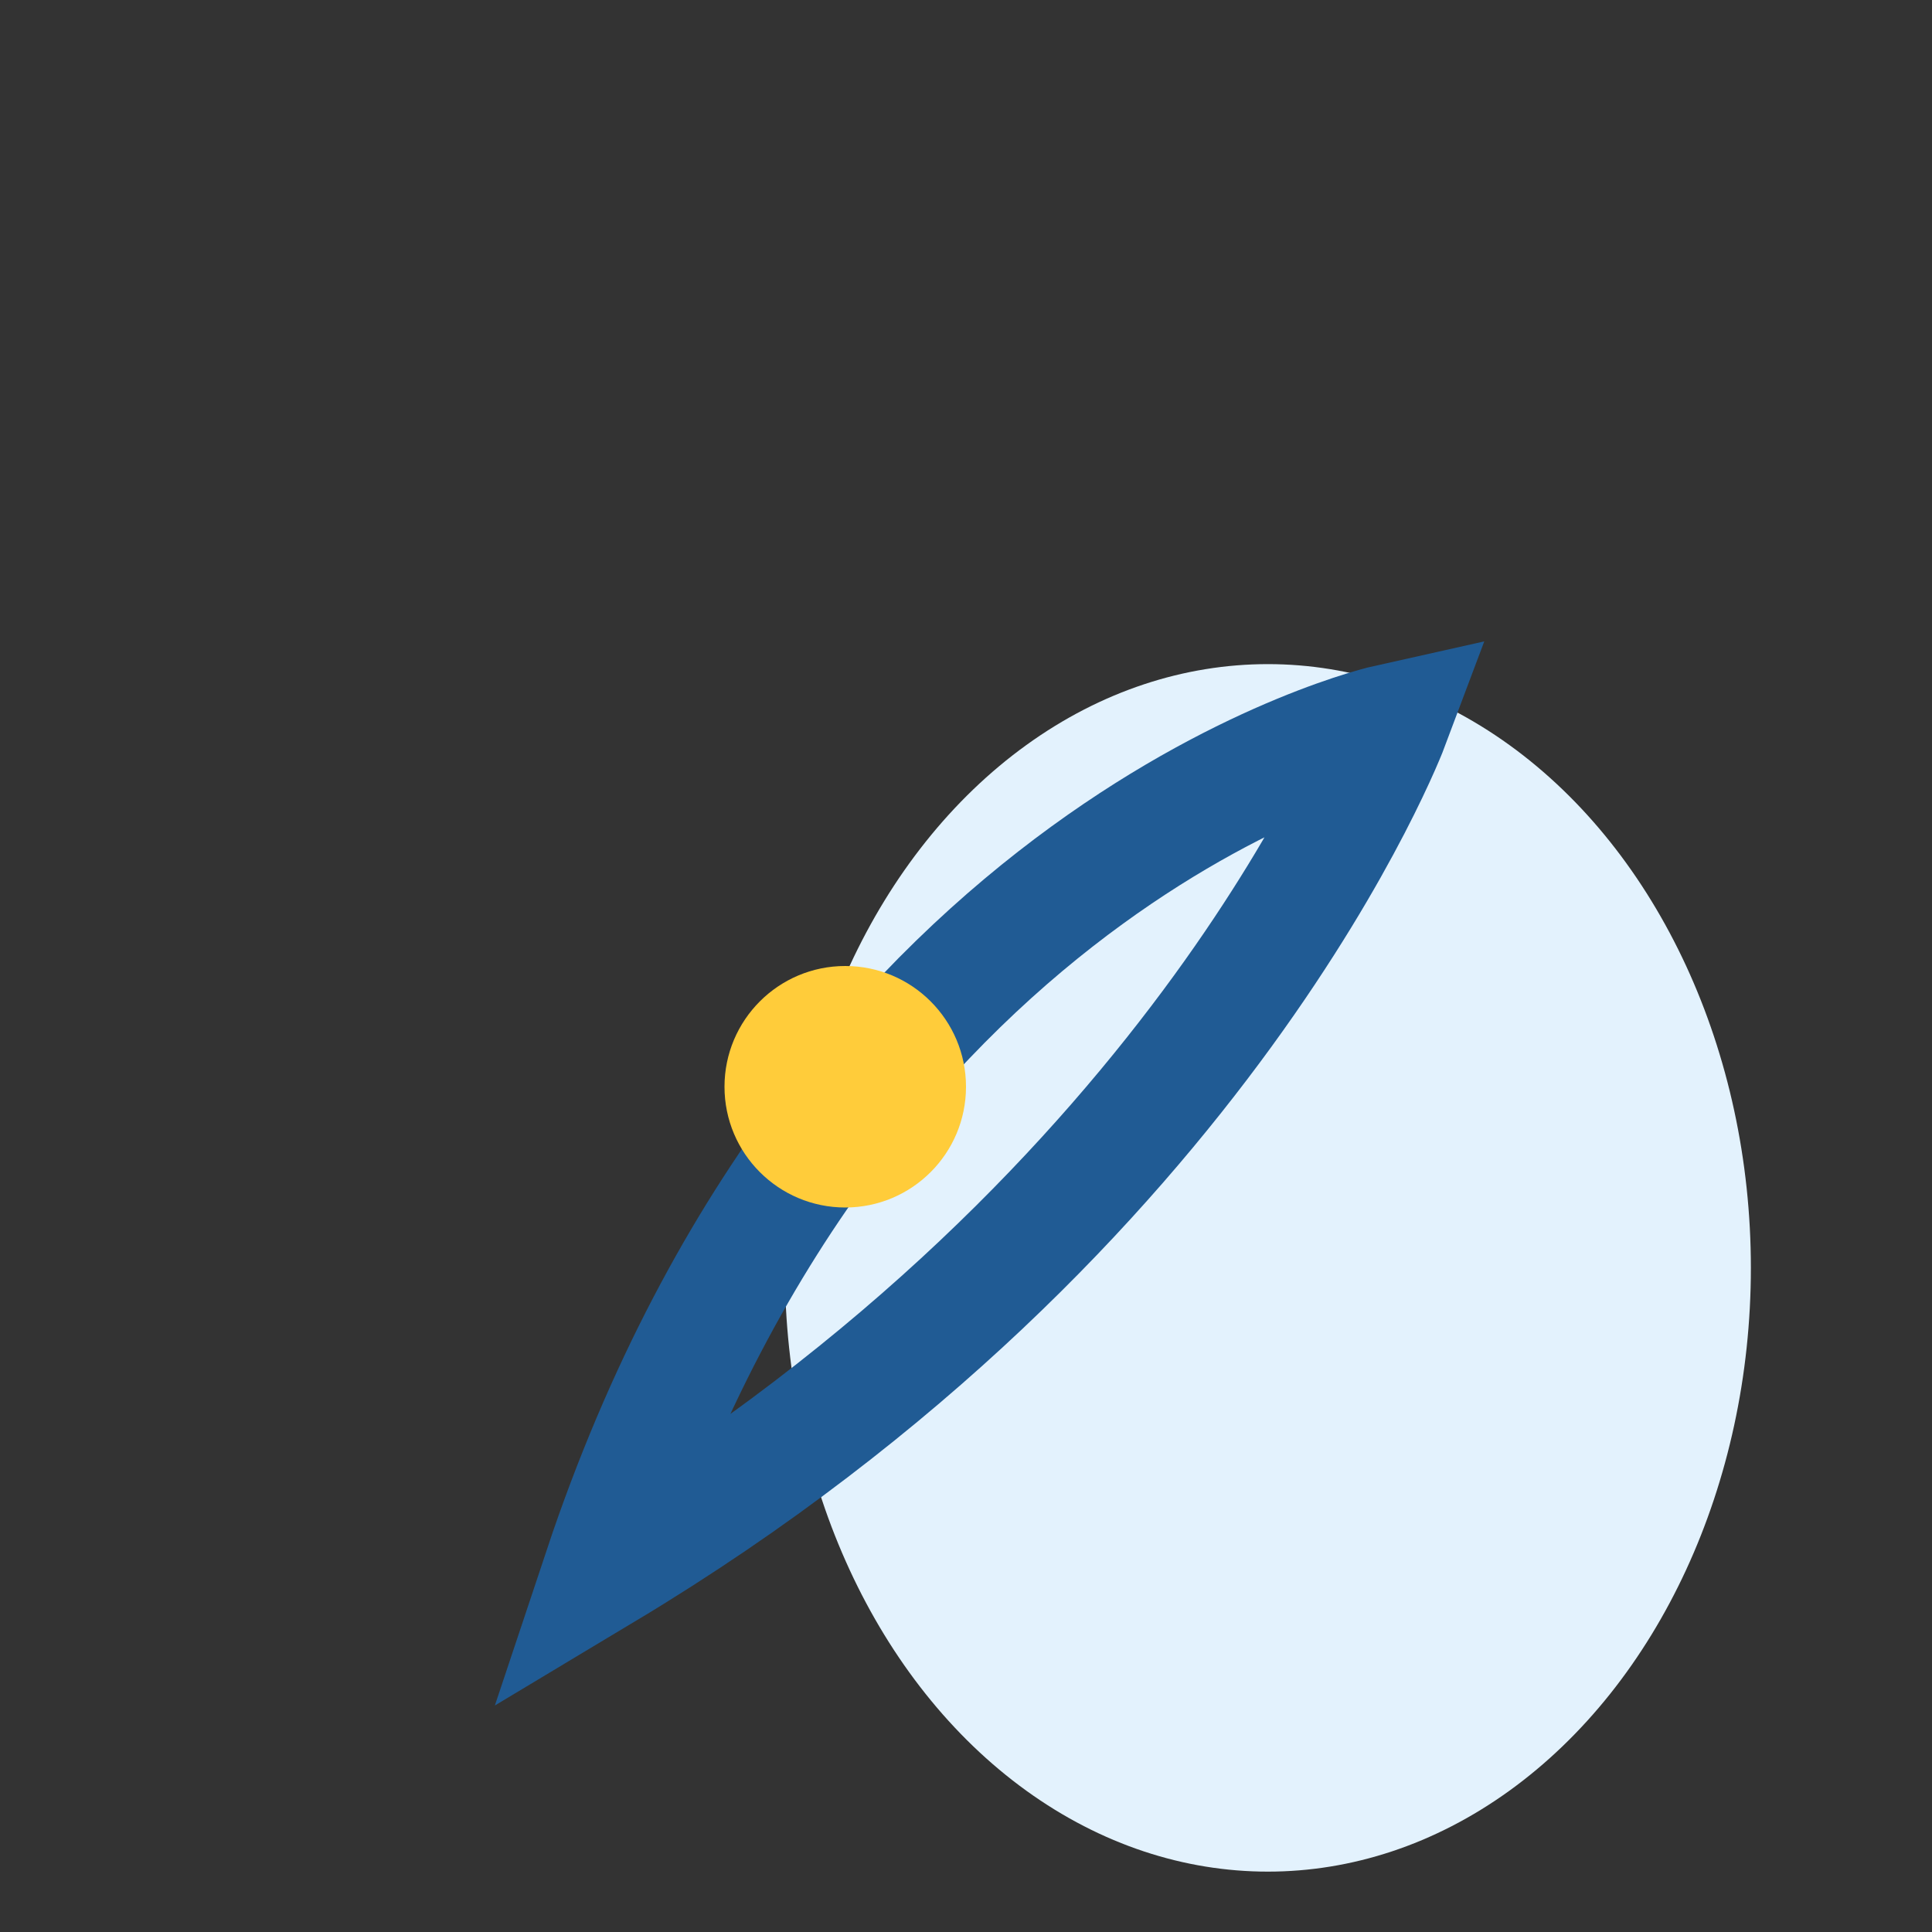
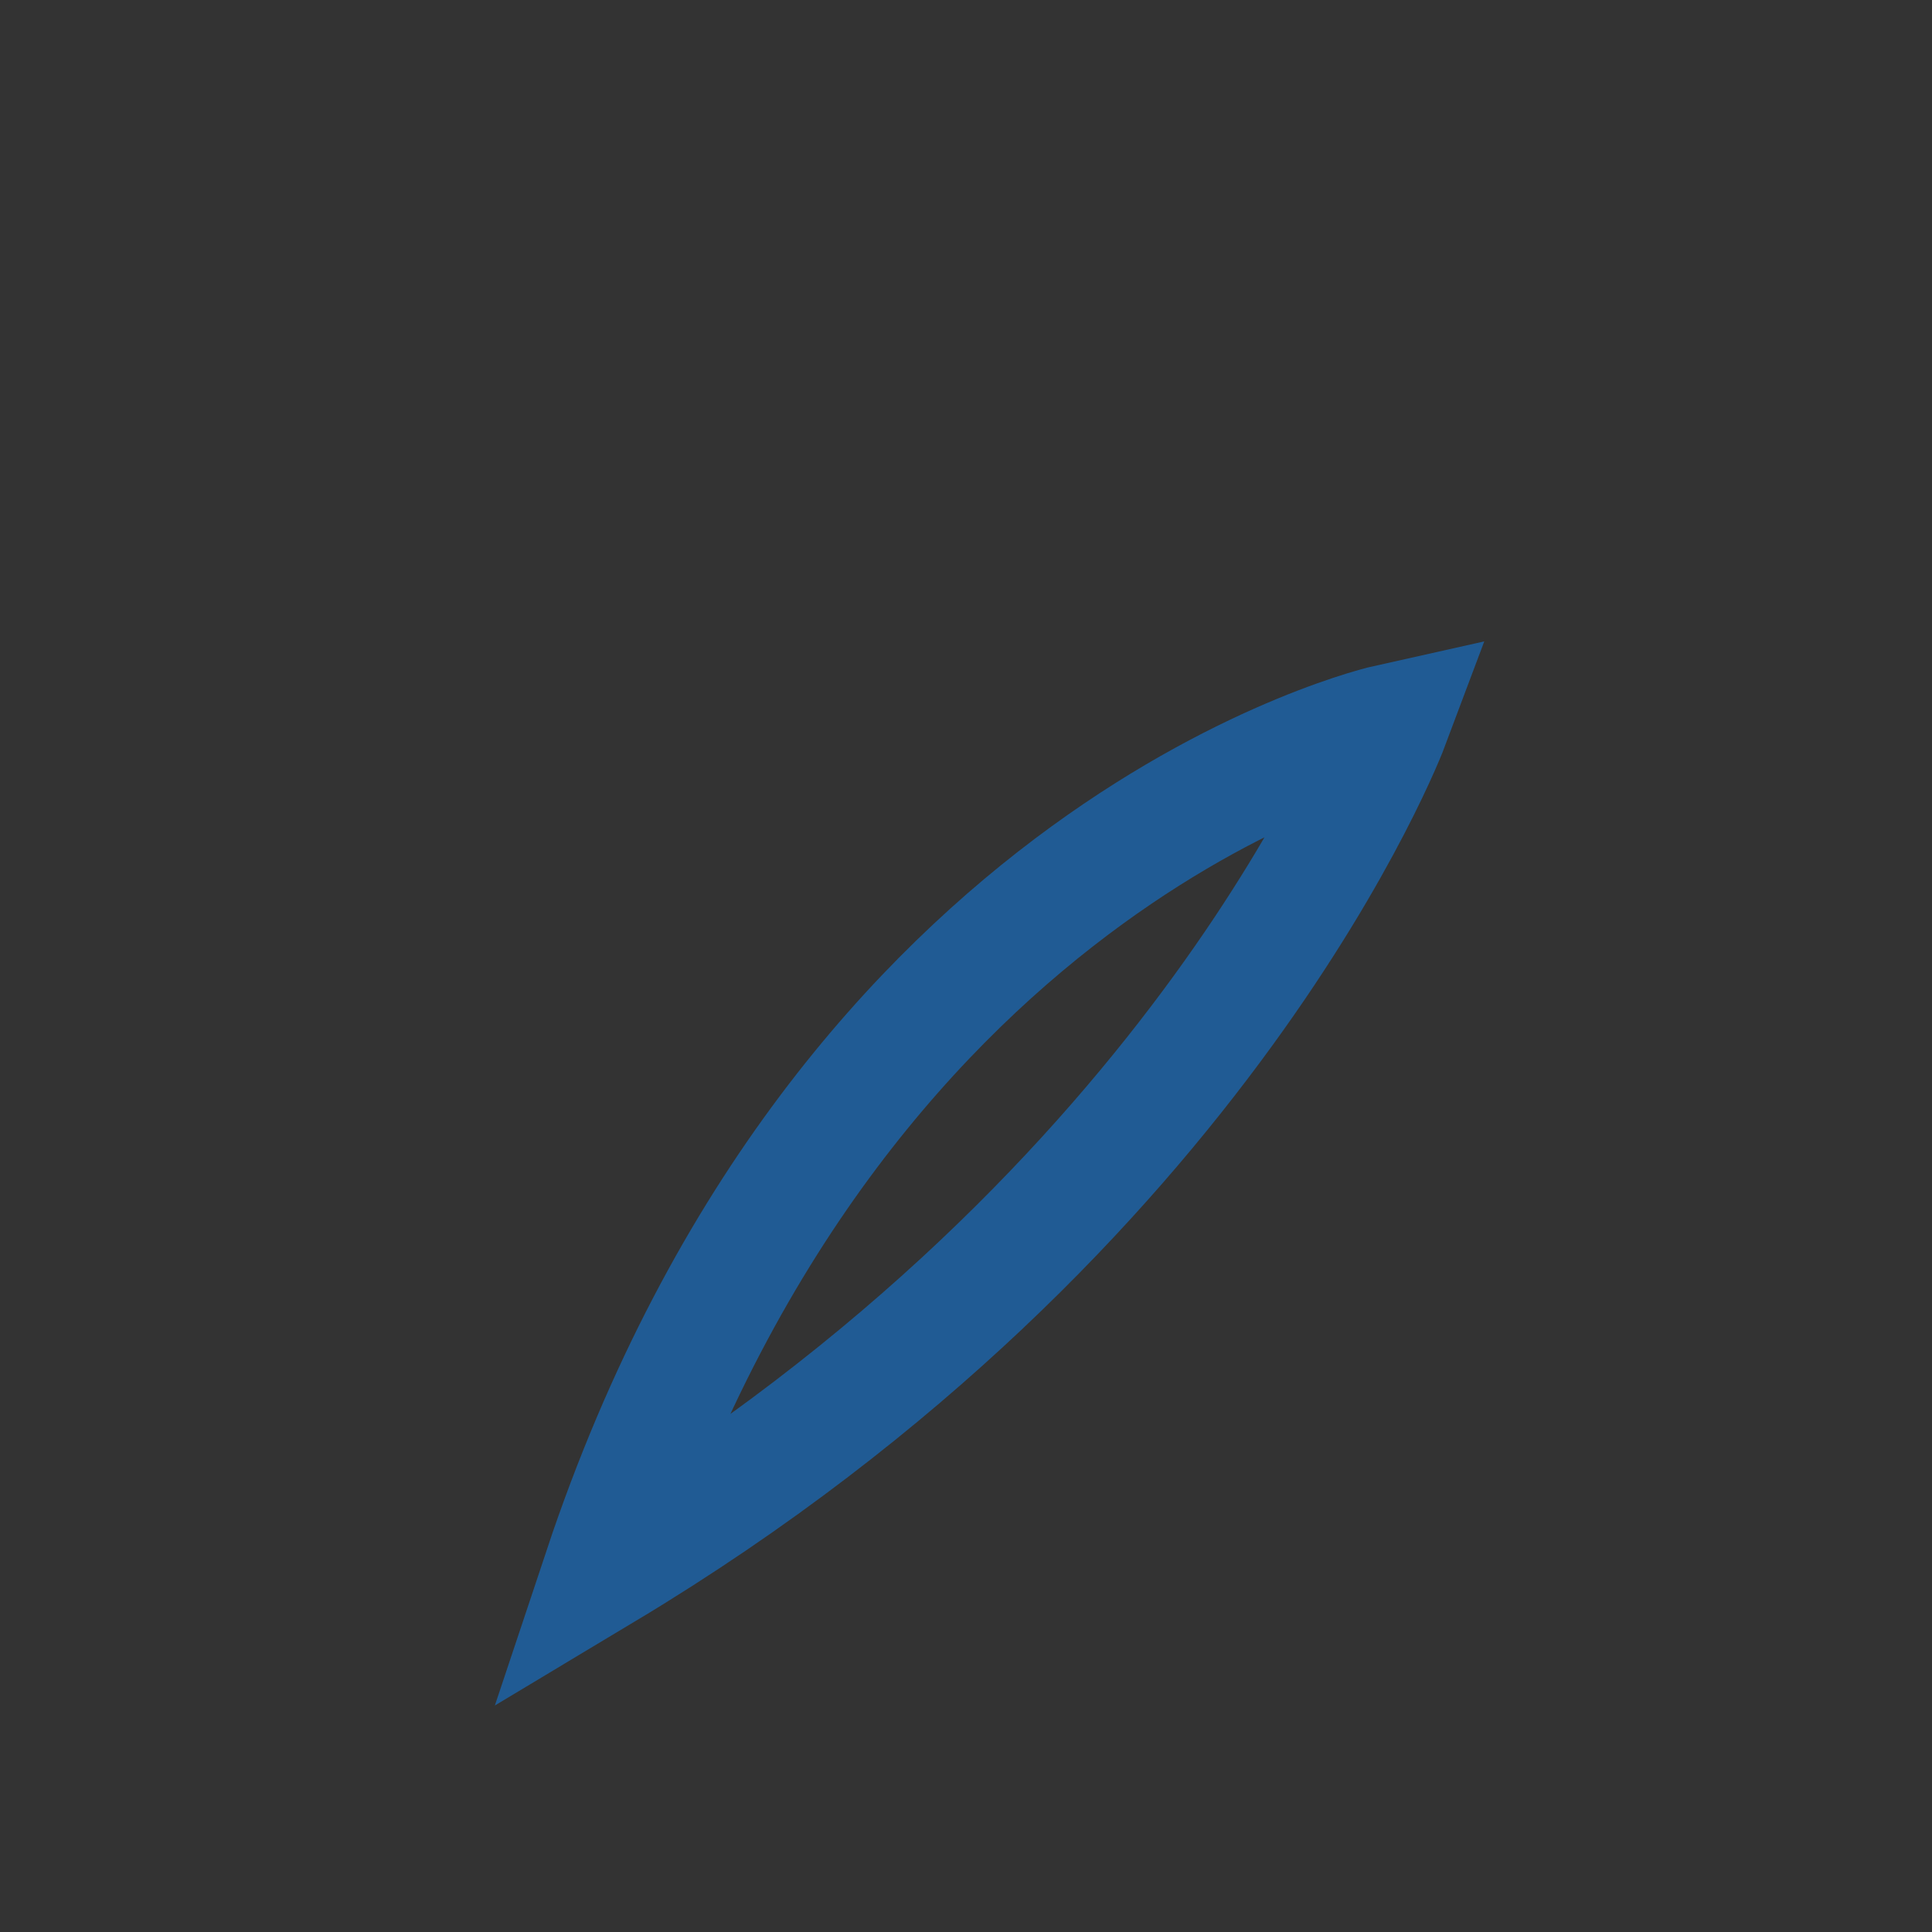
<svg xmlns="http://www.w3.org/2000/svg" width="32" height="32" viewBox="0 0 32 32">
  <rect x="0" y="0" width="32" height="32" fill="#333333" stroke="none" />
-   <ellipse cx="21" cy="21" rx="8" ry="10" fill="#E3F2FD" />
  <path d="M10 26c4-12 13-14 13-14s-3 8-13 14z" fill="none" stroke="#205B94" stroke-width="2" />
-   <circle cx="14" cy="18" r="2" fill="#FFCC3A" />
</svg>